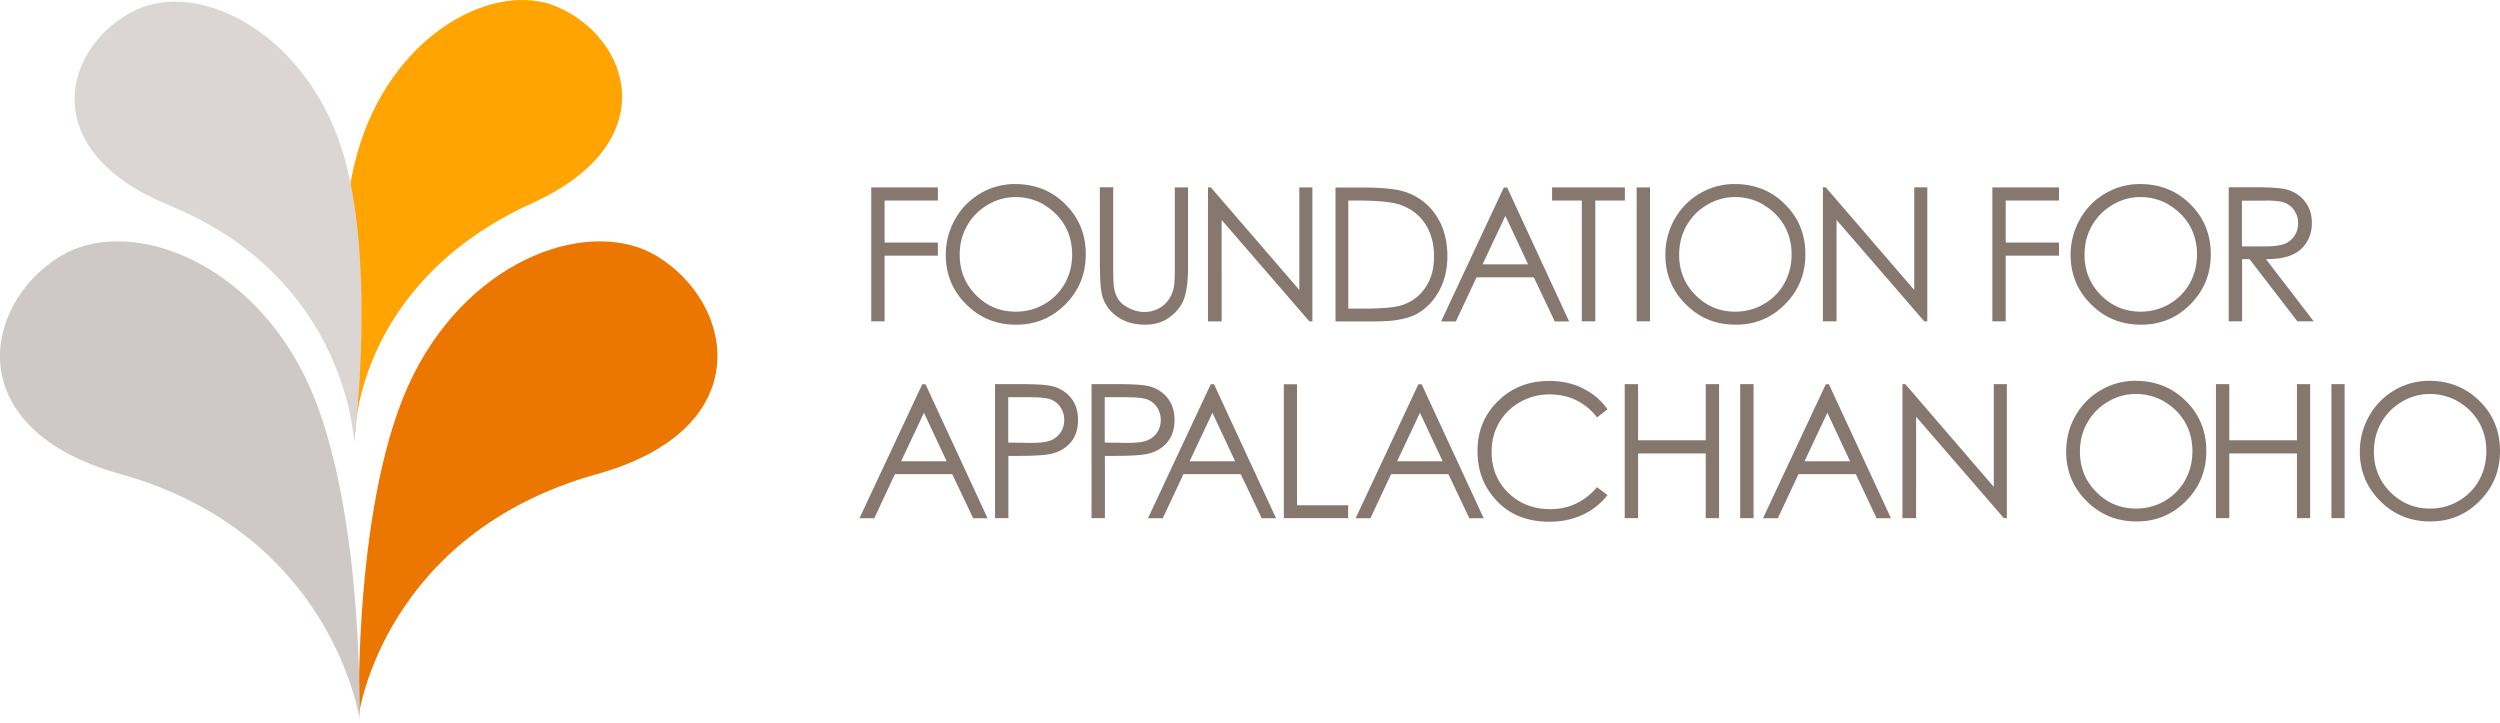
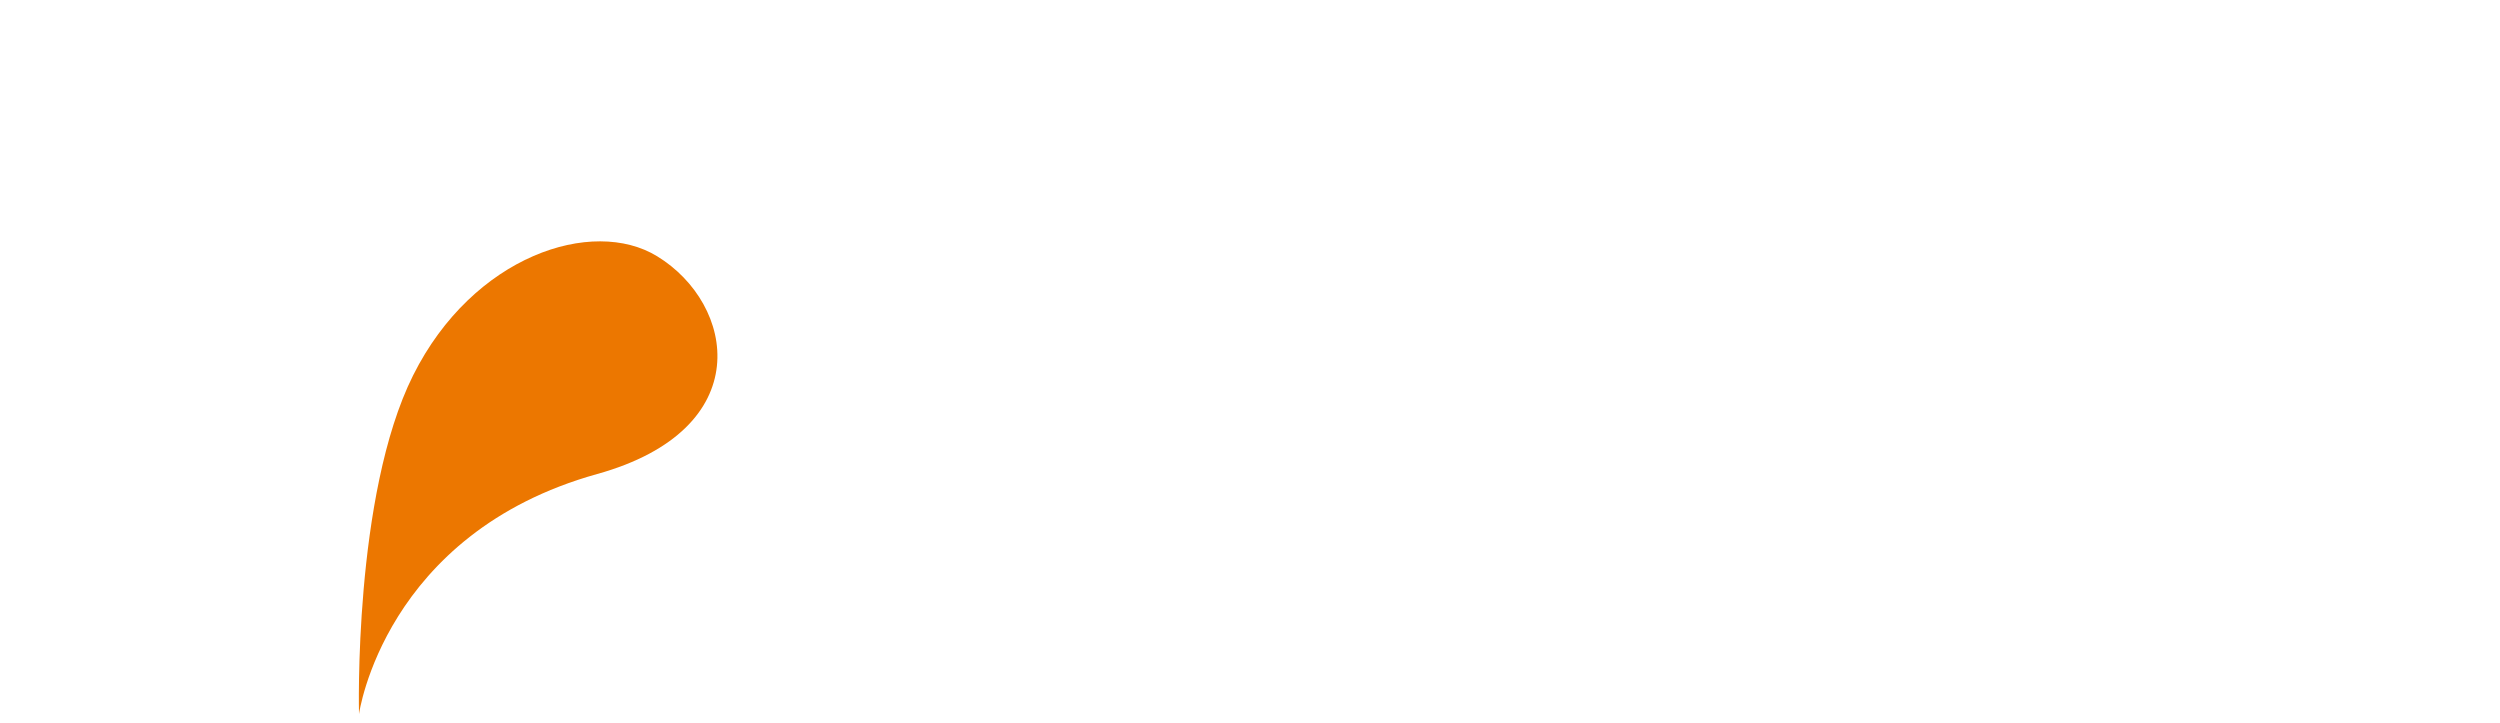
<svg xmlns="http://www.w3.org/2000/svg" width="256" height="74" fill="none">
  <path d="M61.157 48.538C77.671 43.93 75.275 31.115 67.29 26.24c-6.603-4.044-18.853-.074-24.985 12.193-6.132 12.268-5.543 34.684-5.543 34.684s2.558-18.49 24.395-24.58z" fill="#EC7700" />
-   <path d="M54.496 20.802c13.705-6.223 10-16.994 2.485-20.135C50.746-1.94 40.658 3.171 36.91 14.624c-3.75 11.452-.56 29.913-.56 29.913s.03-15.497 18.147-23.735z" fill="#FFA400" />
-   <path d="M12.307 48.538C-4.207 43.93-1.81 31.115 6.175 26.24c6.603-4.044 18.852-.074 24.984 12.193 6.132 12.268 5.662 35.247 5.662 35.247s-2.677-19.053-24.514-25.142z" fill="#CEC9C6" />
-   <path d="M17.277 20.994C3.337 15.319 6.617 4.415 14.013.978c6.132-2.845 16.41 1.867 20.602 13.156 4.19 11.29 1.647 31.231 1.647 31.231s-.56-16.845-18.985-24.356" fill="#DBD6D4" />
-   <path d="M251.721 41.129a5.766 5.766 0 012.132 2.118c.5.874.75 1.867.75 2.949 0 1.081-.25 2.089-.75 2.992-.5.89-1.206 1.6-2.103 2.119a5.763 5.763 0 01-2.926.77c-1.588 0-2.927-.563-4.059-1.689-1.117-1.126-1.676-2.503-1.676-4.133 0-1.097.25-2.104.764-2.993a5.76 5.76 0 012.118-2.133 5.504 5.504 0 012.868-.786c1.014 0 1.999.267 2.911.786m-6.558-1.17a7.038 7.038 0 00-2.588 2.636 7.337 7.337 0 00-.956 3.66c0 1.97.691 3.66 2.088 5.052 1.382 1.393 3.088 2.089 5.117 2.089 2.03 0 3.676-.696 5.073-2.104C255.309 49.9 256 48.196 256 46.181c0-2.015-.691-3.734-2.088-5.112-1.397-1.378-3.118-2.074-5.176-2.074a6.924 6.924 0 00-3.544.963zm-6.456 13.096h1.353v-13.72h-1.353v13.72zm-11.823 0h1.368v-6.622h6.926v6.622h1.353v-13.72h-1.353v5.75h-6.926v-5.75h-1.368v13.72zm-5.294-11.926a5.762 5.762 0 012.133 2.118c.5.874.75 1.867.75 2.949 0 1.081-.25 2.089-.75 2.992-.5.89-1.206 1.6-2.103 2.119a5.764 5.764 0 01-2.927.77c-1.588 0-2.926-.563-4.058-1.689-1.118-1.126-1.677-2.503-1.677-4.133 0-1.097.25-2.104.765-2.993a5.65 5.65 0 012.118-2.133 5.503 5.503 0 012.867-.786c1.015 0 2 .267 2.912.786m-6.544-1.17a7.045 7.045 0 00-2.588 2.636c-.632 1.111-.941 2.341-.941 3.66 0 1.97.691 3.66 2.088 5.052 1.397 1.393 3.088 2.089 5.117 2.089 2.03 0 3.677-.696 5.074-2.104 1.382-1.393 2.073-3.096 2.073-5.111 0-2.015-.691-3.734-2.088-5.112-1.382-1.378-3.118-2.074-5.176-2.074-1.28 0-2.456.326-3.544.963m-18.911 13.097V42.67l8.985 10.386h.309v-13.72h-1.339v10.52l-9.058-10.52h-.294v13.72h1.412-.015zm-6.764-5.822h-4.662l2.338-4.964 2.324 4.964zm-2.486-7.882l-6.426 13.719h1.515l2.118-4.519h5.867l2.132 4.519h1.471l-6.353-13.72h-.338.014zm-8.764 13.704h1.368v-13.72h-1.368v13.72zm-11.823 0h1.368v-6.622h6.926v6.622h1.368v-13.72h-1.368v5.75h-6.926v-5.75h-1.368v13.72zm-4.279-13.29c-1.029-.503-2.176-.755-3.441-.755-2.103 0-3.853.681-5.25 2.06-1.397 1.362-2.102 3.051-2.102 5.066 0 2.015.573 3.541 1.735 4.89 1.367 1.6 3.25 2.4 5.632 2.4 1.25 0 2.382-.238 3.397-.712a6.963 6.963 0 002.544-2.014l-1.074-.815c-1.279 1.496-2.882 2.252-4.779 2.252-1.735 0-3.161-.563-4.308-1.675-1.133-1.11-1.706-2.518-1.706-4.178 0-1.11.25-2.103.764-2.992.515-.89 1.221-1.586 2.147-2.119a6.067 6.067 0 013.015-.785c1 0 1.912.192 2.735.592a5.93 5.93 0 012.132 1.764l1.074-.83a6.533 6.533 0 00-2.515-2.134m-14.381 7.453h-4.647l2.338-4.964 2.323 4.964h-.014zm-2.471-7.882l-6.426 13.719h1.515l2.117-4.519h5.868l2.146 4.519h1.471l-6.353-13.72h-.338zm-13.793 13.704h6.602v-1.318h-5.235V39.35h-1.353v13.72l-.014-.015zm-4.985-5.822h-4.647l2.338-4.964 2.323 4.964h-.014zm-2.485-7.882l-6.427 13.719h1.515l2.118-4.519h5.867l2.147 4.519h1.47l-6.352-13.72h-.338zm-8.441 1.333c.912 0 1.588.074 1.985.237.397.163.735.43.971.815.25.385.367.8.367 1.26 0 .459-.117.903-.367 1.273-.25.386-.589.652-1.015.83-.427.178-1.118.252-2.044.252l-2.309-.03V40.67h2.397l.015.015zm-3.765 12.371h1.368v-6.37h.97c1.692 0 2.839-.075 3.456-.223.838-.207 1.515-.607 1.985-1.2.486-.593.721-1.348.721-2.267 0-.918-.25-1.659-.735-2.266-.486-.593-1.133-.993-1.912-1.186-.544-.133-1.588-.207-3.147-.207h-2.706v13.72zm-6.117-12.37c.912 0 1.588.073 1.985.236.397.163.735.43.971.815.25.385.367.8.367 1.26 0 .459-.117.903-.367 1.273-.25.37-.588.652-1.015.83-.426.178-1.117.252-2.044.252l-2.309-.03V40.67h2.412v.015zm-3.764 12.37h1.367v-6.37h.971c1.691 0 2.838-.075 3.455-.223.839-.207 1.5-.607 1.986-1.2.485-.593.72-1.348.72-2.267 0-.918-.25-1.659-.735-2.266a3.55 3.55 0 00-1.912-1.186c-.544-.133-1.588-.207-3.147-.207h-2.705v13.72zm-4.97-5.822h-4.648l2.339-4.964 2.323 4.964h-.015zm-2.486-7.882L88.009 53.07h1.514l2.118-4.519h5.867l2.147 4.519h1.471l-6.353-13.72h-.338zm137.552-18.815c.926 0 1.602.074 1.999.237.397.163.721.43.971.815.25.37.368.785.368 1.259 0 .474-.118.904-.368 1.289a2.07 2.07 0 01-1.015.83c-.441.177-1.103.266-2.014.266h-2.353v-4.681h2.397l.015-.015zm-3.75 12.37h1.353v-6.37h.764l4.897 6.37h1.676l-4.896-6.37c1.147 0 2.029-.148 2.676-.445a3.21 3.21 0 001.5-1.288c.353-.578.529-1.215.529-1.97 0-.89-.25-1.645-.764-2.268-.5-.607-1.162-1.007-1.971-1.2-.544-.118-1.559-.192-3.073-.192h-2.706v13.719l.015.015zM222.09 20.98c.912.534 1.618 1.23 2.132 2.119.5.874.75 1.867.75 2.948 0 1.082-.25 2.09-.75 2.978-.5.889-1.206 1.6-2.103 2.119a5.764 5.764 0 01-2.926.77c-1.573 0-2.941-.563-4.059-1.689-1.117-1.126-1.676-2.504-1.676-4.134 0-1.096.25-2.103.765-2.992.5-.89 1.206-1.6 2.117-2.134a5.505 5.505 0 012.868-.785c1.014 0 2 .267 2.911.785m-6.543-1.155a6.932 6.932 0 00-2.588 2.637 7.337 7.337 0 00-.956 3.66c0 1.97.691 3.659 2.088 5.052 1.382 1.392 3.088 2.089 5.117 2.089s3.676-.697 5.073-2.104c1.383-1.393 2.074-3.097 2.074-5.112s-.691-3.733-2.088-5.111c-1.383-1.393-3.118-2.074-5.176-2.074a6.923 6.923 0 00-3.544.963zm-11.559 13.097h1.368V26.18h5.456v-1.348h-5.456v-4.296h5.456v-1.349h-6.824v13.72zm-15.955 0V22.52l8.985 10.386h.309v-13.72h-1.338v10.505l-9.058-10.505h-.295v13.72h1.412-.015zm-7.484-11.927a5.767 5.767 0 012.132 2.119c.5.874.75 1.867.75 2.948 0 1.082-.25 2.09-.75 2.978-.5.889-1.206 1.6-2.103 2.119a5.764 5.764 0 01-2.926.77c-1.589 0-2.927-.563-4.059-1.689-1.118-1.126-1.676-2.504-1.676-4.134 0-1.096.25-2.103.764-2.992a5.65 5.65 0 012.118-2.134 5.504 5.504 0 012.867-.785c1.015 0 2 .267 2.912.785m-6.544-1.155a6.939 6.939 0 00-2.588 2.637 7.334 7.334 0 00-.941 3.66c0 1.97.691 3.659 2.088 5.052 1.382 1.392 3.088 2.089 5.103 2.089 2.014 0 3.691-.697 5.073-2.104 1.382-1.393 2.073-3.097 2.073-5.112s-.691-3.733-2.088-5.111c-1.382-1.393-3.117-2.074-5.176-2.074a6.886 6.886 0 00-3.544.963zm-6.47 13.097h1.367v-13.72h-1.367v13.72zm-5.617-12.371v12.37h1.382v-12.37h3.029v-1.349h-7.455v1.349h3.044zm-5.515 6.533h-4.647l2.338-4.963 2.324 4.963h-.015zm-2.47-7.867l-6.426 13.72h1.514l2.118-4.52h5.867l2.147 4.52h1.471l-6.353-13.72h-.338zm-15.941 1.334h.971c1.956 0 3.353.133 4.206.385 1.132.355 2.014.992 2.661 1.926.633.933.956 2.074.956 3.393 0 1.318-.294 2.326-.882 3.2a4.489 4.489 0 01-2.412 1.807c-.735.237-2.029.356-3.911.356h-1.574V20.536h-.015zm3.03 12.37c1.691 0 3.014-.251 3.955-.74.941-.504 1.706-1.274 2.294-2.311.588-1.037.883-2.252.883-3.63 0-1.585-.368-2.963-1.118-4.104-.75-1.156-1.779-1.956-3.088-2.43-.912-.326-2.397-.489-4.426-.489h-2.824v13.72h4.338l-.014-.015zm-15.985 0V22.522l8.985 10.386h.309v-13.72h-1.338v10.505l-9.059-10.505h-.294v13.72h1.412-.015zM112.64 27.47c0 1.393.088 2.356.25 2.89.265.874.794 1.57 1.573 2.103.78.534 1.721.785 2.824.785 1.014 0 1.867-.281 2.588-.844.72-.563 1.191-1.215 1.426-1.97.236-.756.353-1.749.353-2.964v-8.282h-1.353v8.282c0 1.082-.044 1.793-.147 2.149a3.29 3.29 0 01-.617 1.244c-.28.34-.618.608-1.044.8a3 3 0 01-1.294.282c-.515 0-1.03-.119-1.544-.37-.515-.253-.898-.549-1.133-.92-.25-.37-.397-.814-.47-1.362-.03-.237-.059-.86-.059-1.837v-8.282h-1.368v8.282l.015.014zm-5.735-6.489c.912.534 1.618 1.23 2.132 2.119.5.874.75 1.867.75 2.948 0 1.082-.25 2.09-.75 2.978-.5.889-1.206 1.6-2.103 2.119a5.764 5.764 0 01-2.926.77c-1.588 0-2.941-.563-4.058-1.689-1.118-1.126-1.677-2.504-1.677-4.134 0-1.096.25-2.103.765-2.992.5-.89 1.206-1.6 2.117-2.134a5.505 5.505 0 012.868-.785c1.014 0 2 .267 2.911.785m-6.543-1.155a6.939 6.939 0 00-2.589 2.637 7.344 7.344 0 00-.955 3.66c0 1.97.69 3.659 2.088 5.052 1.382 1.392 3.088 2.089 5.102 2.089 2.015 0 3.677-.697 5.074-2.104 1.382-1.393 2.073-3.097 2.073-5.112s-.691-3.733-2.088-5.111c-1.382-1.393-3.117-2.074-5.176-2.074a6.923 6.923 0 00-3.544.963M89.215 32.907h1.367V26.18h5.456v-1.348h-5.456v-4.296h5.456v-1.349h-6.823v13.72z" fill="#86786F" />
</svg>